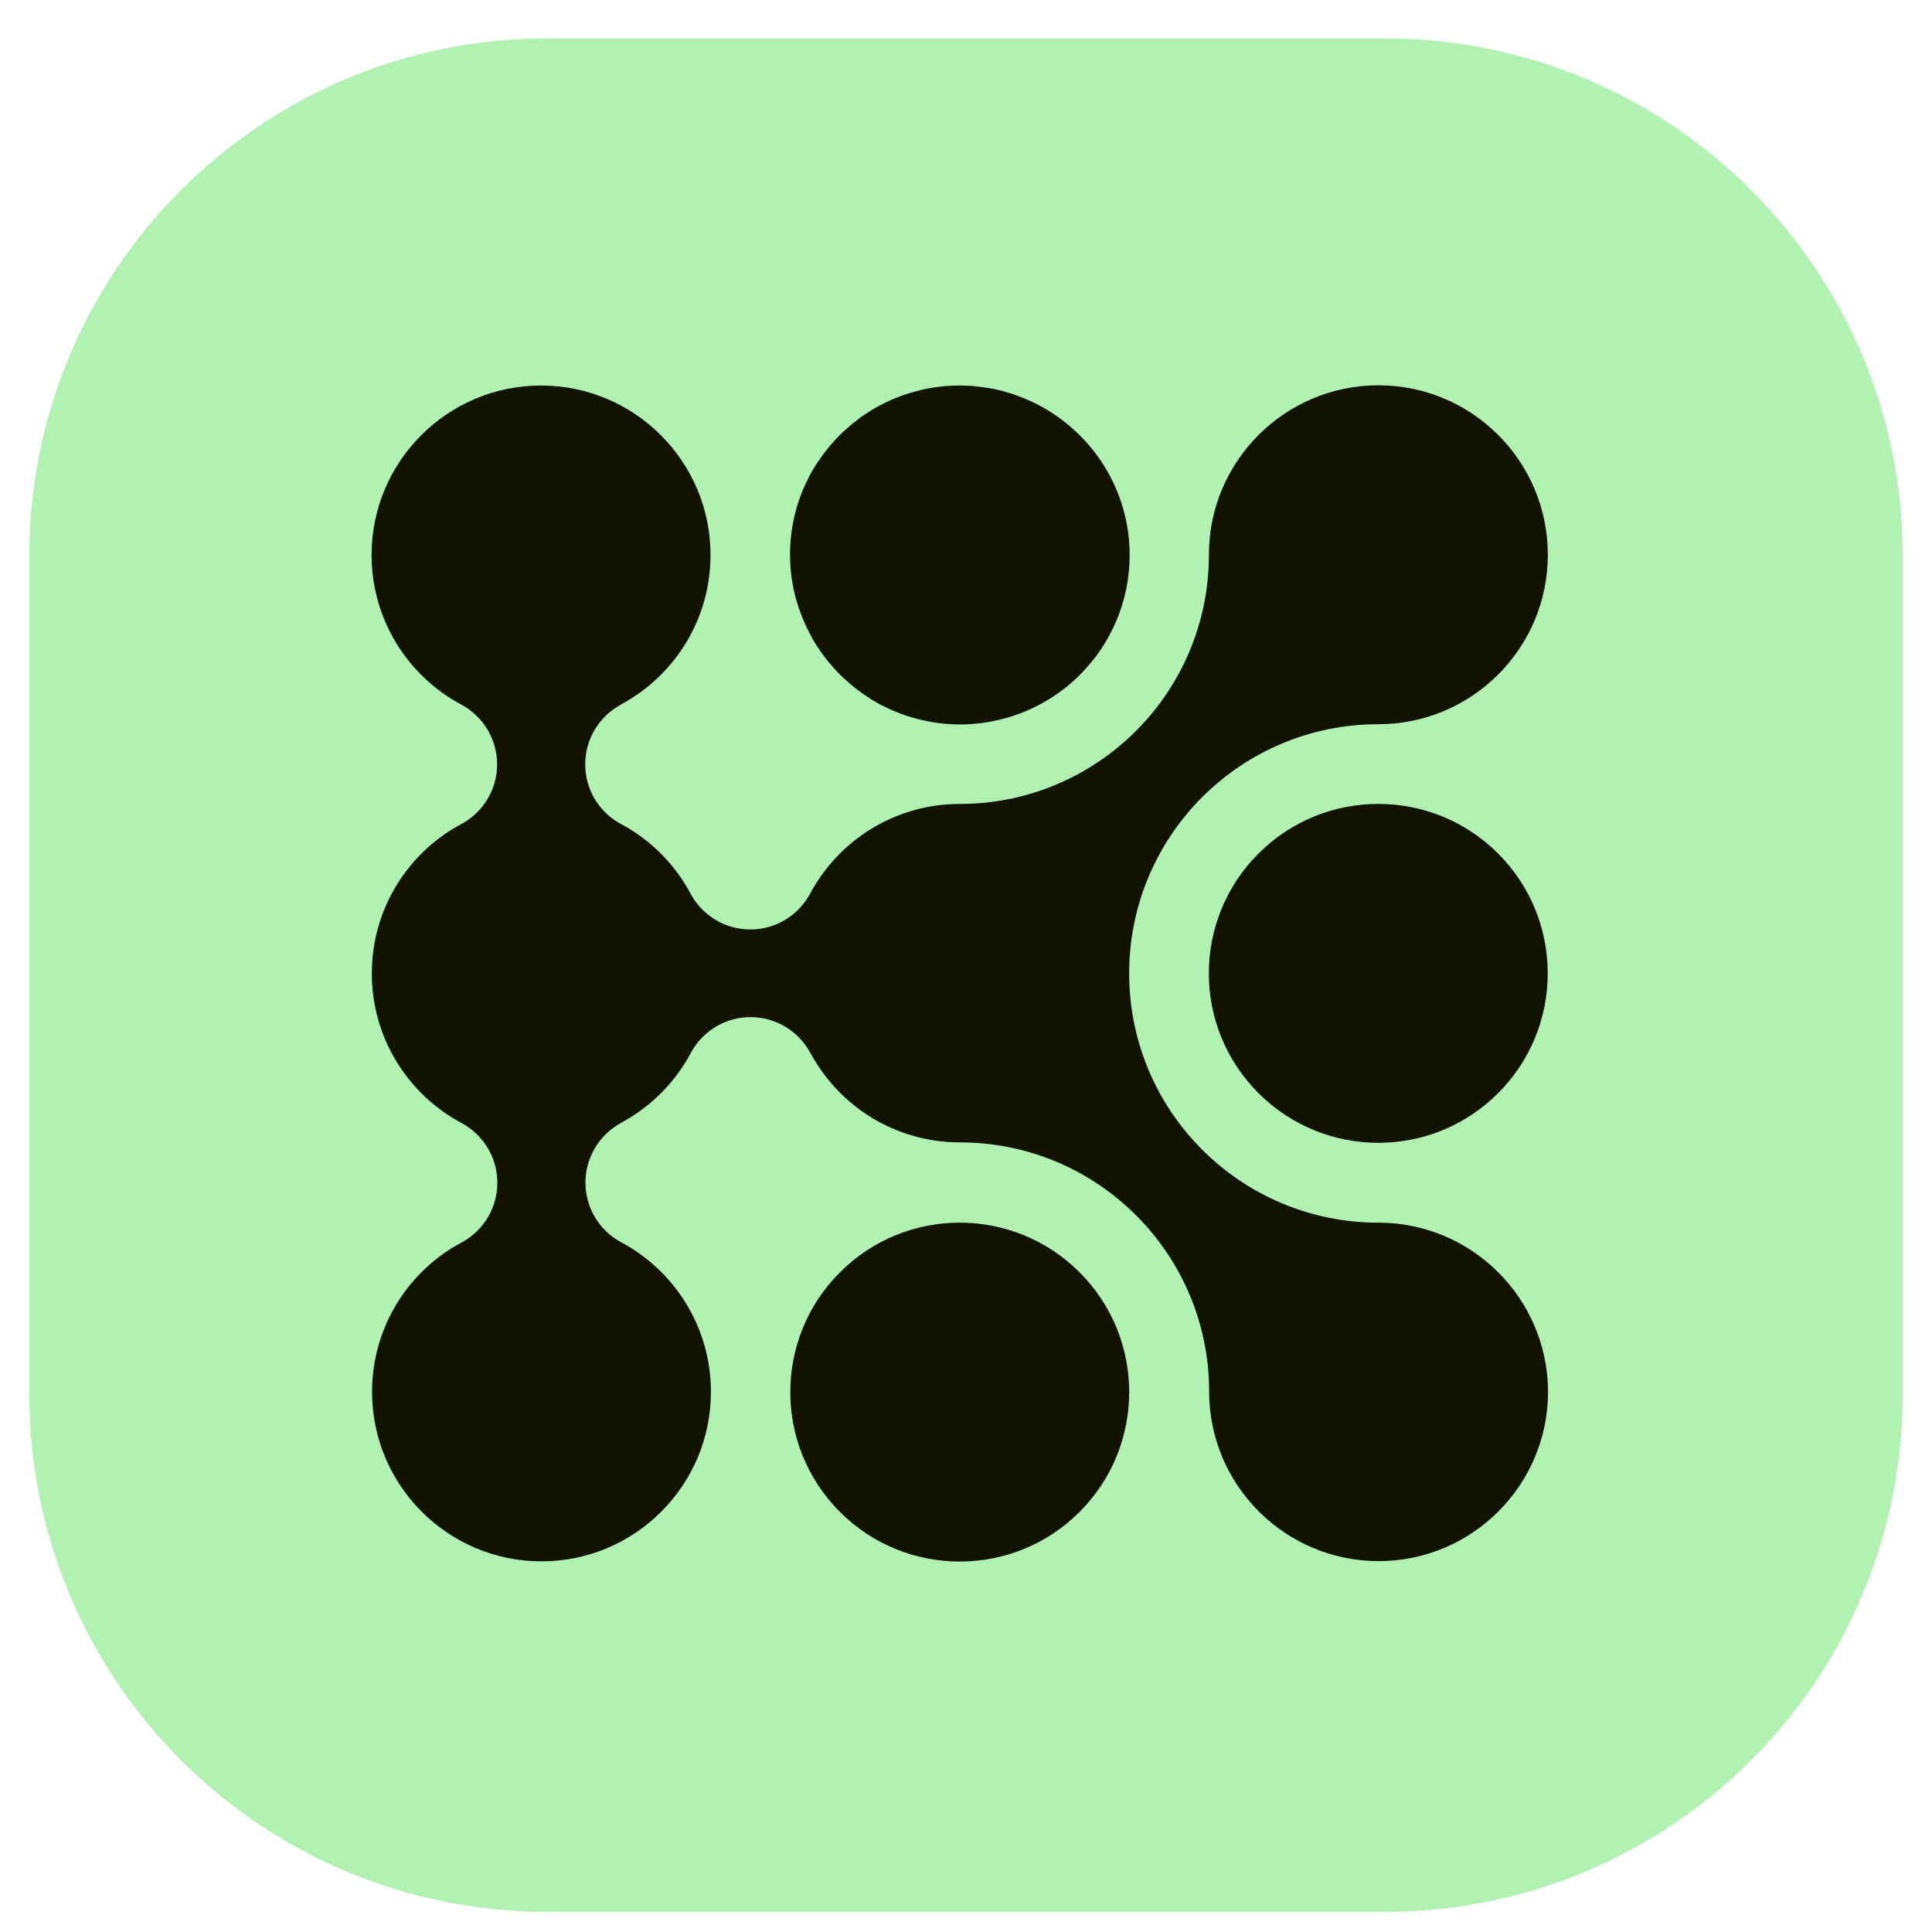
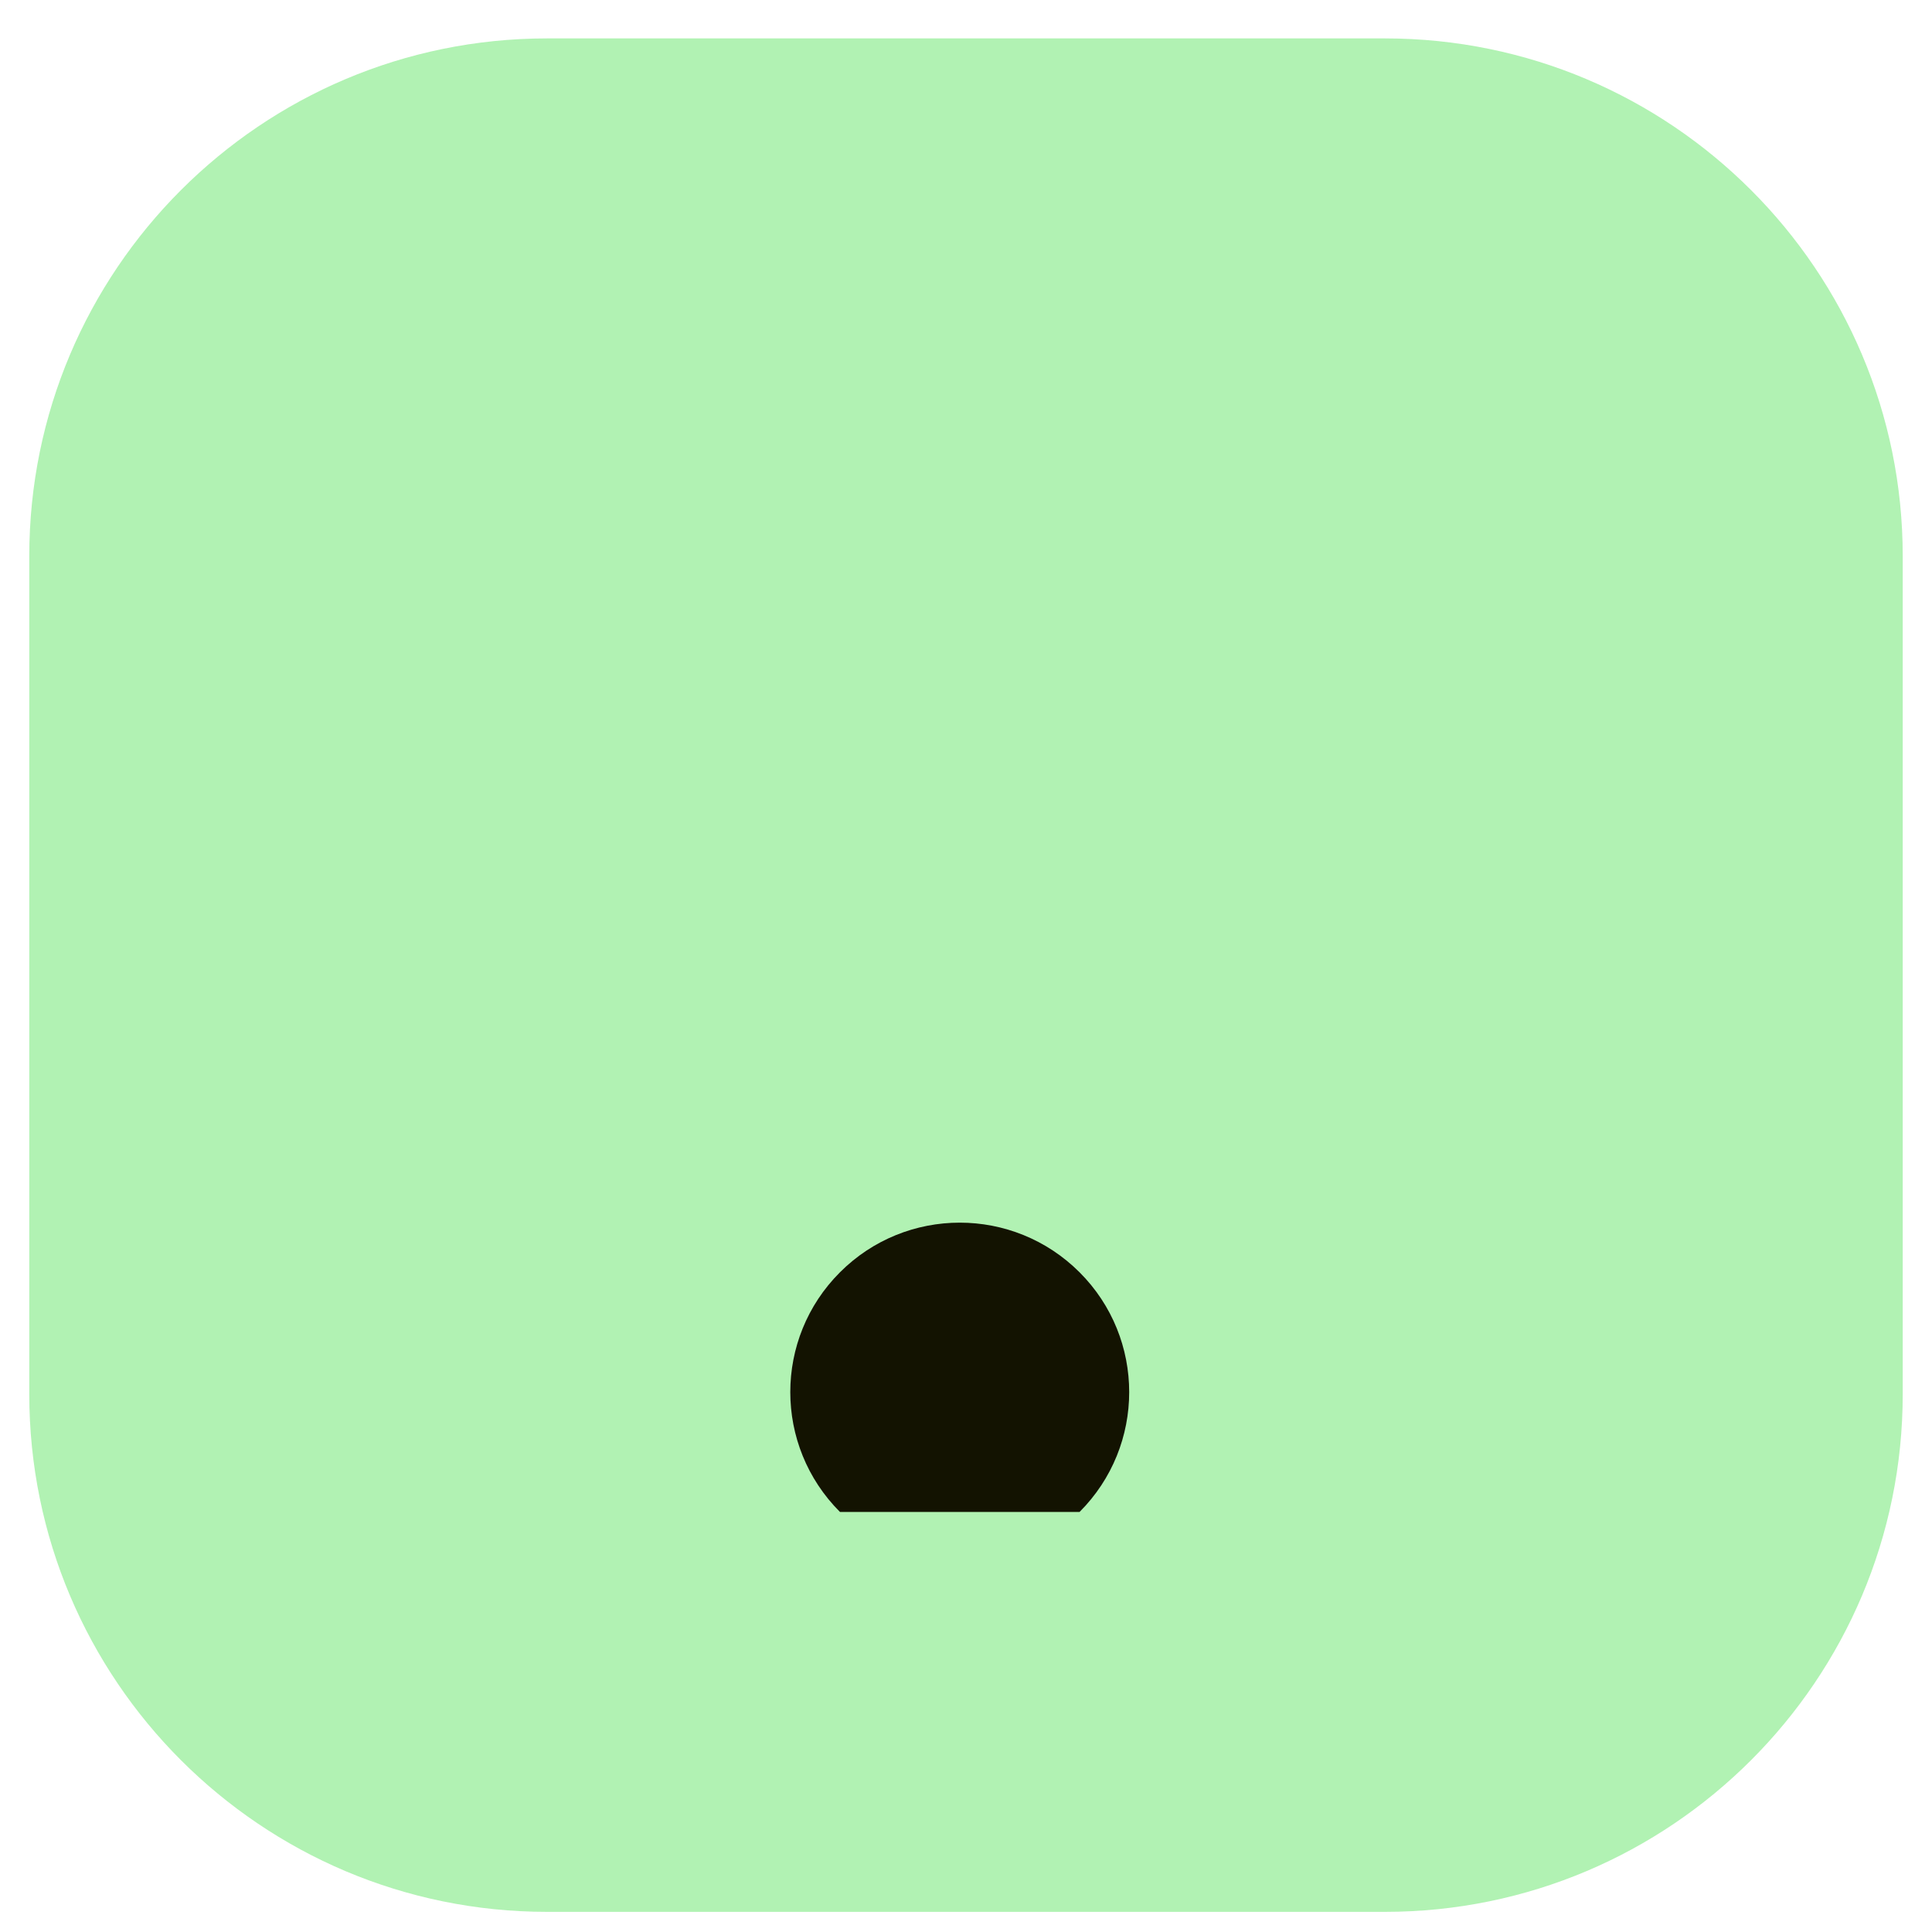
<svg xmlns="http://www.w3.org/2000/svg" width="32" height="32" viewBox="0 0 32 33" fill="none">
  <path d="M23.155 32.656H8.845C3.961 32.656 0 28.696 0 23.811V9.501C0 4.617 3.961 0.656 8.845 0.656H23.155C28.04 0.656 32 4.617 32 9.501V23.811C32 28.696 28.04 32.656 23.155 32.656Z" fill="#B1F2B3" />
-   <path d="M13.256 10.669C13.275 10.711 13.295 10.753 13.318 10.796C13.341 10.838 13.36 10.877 13.383 10.919C13.406 10.957 13.429 11 13.456 11.038C13.545 11.177 13.645 11.304 13.753 11.423C13.768 11.438 13.784 11.458 13.799 11.473C13.83 11.508 13.864 11.539 13.899 11.573C13.934 11.604 13.968 11.635 14.003 11.666C14.057 11.712 14.111 11.754 14.165 11.796C14.238 11.85 14.315 11.904 14.395 11.954C14.434 11.977 14.476 12 14.515 12.023C14.534 12.035 14.557 12.047 14.576 12.054C14.68 12.108 14.788 12.154 14.9 12.197C14.965 12.22 15.034 12.243 15.104 12.262C15.196 12.289 15.288 12.308 15.385 12.328C15.55 12.358 15.723 12.374 15.896 12.374C15.996 12.374 16.097 12.37 16.193 12.358C16.243 12.354 16.289 12.347 16.339 12.339C16.362 12.335 16.385 12.331 16.412 12.328C16.532 12.304 16.647 12.277 16.759 12.243C16.782 12.235 16.805 12.227 16.828 12.22C17.971 11.835 18.795 10.753 18.795 9.479C18.795 8.205 17.963 7.124 16.82 6.739C16.797 6.731 16.774 6.724 16.751 6.716C16.639 6.681 16.52 6.65 16.405 6.631C16.381 6.627 16.358 6.623 16.331 6.62C16.285 6.612 16.235 6.608 16.185 6.6C16.089 6.589 15.989 6.585 15.889 6.585C15.716 6.585 15.543 6.6 15.377 6.631C15.281 6.647 15.188 6.67 15.096 6.697C15.027 6.716 14.961 6.739 14.892 6.762C14.78 6.804 14.673 6.851 14.569 6.904C14.549 6.916 14.526 6.928 14.507 6.935C14.465 6.958 14.426 6.981 14.388 7.004C14.307 7.055 14.23 7.105 14.157 7.162C14.103 7.205 14.045 7.247 13.995 7.293C13.96 7.324 13.926 7.355 13.891 7.386C13.857 7.416 13.826 7.451 13.791 7.486C13.776 7.501 13.76 7.52 13.745 7.536C13.637 7.655 13.537 7.786 13.449 7.921C13.422 7.959 13.399 8.001 13.375 8.04C13.352 8.078 13.329 8.121 13.31 8.163C13.287 8.205 13.268 8.248 13.248 8.29C13.083 8.652 12.994 9.056 12.994 9.479C12.994 9.903 13.091 10.307 13.256 10.669Z" fill="#131301" />
-   <path d="M25.089 18.672C26.219 17.542 26.219 15.71 25.089 14.579C23.959 13.449 22.126 13.449 20.996 14.579C19.865 15.71 19.865 17.542 20.996 18.672C22.126 19.803 23.959 19.803 25.089 18.672Z" fill="#131301" />
-   <path d="M17.94 25.825C19.07 24.694 19.07 22.862 17.94 21.732C16.809 20.601 14.977 20.601 13.847 21.732C12.716 22.862 12.716 24.694 13.847 25.825C14.977 26.955 16.809 26.955 17.94 25.825Z" fill="#131301" />
-   <path d="M23.044 20.884C20.692 20.884 18.787 18.978 18.787 16.627C18.787 14.275 20.692 12.37 23.044 12.37C24.641 12.37 25.938 11.073 25.938 9.475C25.938 7.878 24.641 6.581 23.044 6.581C21.447 6.581 20.149 7.878 20.149 9.475C20.149 11.827 18.244 13.732 15.893 13.732C14.78 13.732 13.814 14.36 13.329 15.28C13.133 15.634 12.752 15.876 12.317 15.876C11.886 15.876 11.512 15.641 11.312 15.295C11.039 14.768 10.608 14.337 10.085 14.063C9.73 13.863 9.496 13.486 9.496 13.055C9.496 12.62 9.738 12.239 10.092 12.043C10.104 12.035 10.115 12.031 10.127 12.023C10.127 12.023 10.131 12.023 10.131 12.02C11.028 11.527 11.636 10.576 11.636 9.479C11.636 7.882 10.339 6.585 8.741 6.585C7.144 6.585 5.847 7.882 5.847 9.479C5.847 10.592 6.474 11.558 7.394 12.043C7.748 12.239 7.991 12.62 7.991 13.055C7.991 13.486 7.756 13.859 7.41 14.059C6.482 14.541 5.851 15.511 5.851 16.627C5.851 17.739 6.478 18.705 7.398 19.19C7.752 19.386 7.995 19.767 7.995 20.202C7.995 20.634 7.76 21.007 7.413 21.207C6.486 21.688 5.855 22.658 5.855 23.774C5.855 25.372 7.152 26.669 8.749 26.669C10.346 26.669 11.643 25.372 11.643 23.774C11.643 22.658 11.012 21.692 10.088 21.207C9.734 21.007 9.5 20.63 9.5 20.198C9.5 19.764 9.742 19.383 10.096 19.186C10.108 19.179 10.119 19.175 10.131 19.167C10.131 19.167 10.135 19.167 10.135 19.163C10.635 18.89 11.047 18.47 11.312 17.962C11.512 17.608 11.89 17.373 12.321 17.373C12.756 17.373 13.137 17.616 13.333 17.97C13.341 17.982 13.345 17.993 13.352 18.005C13.352 18.005 13.352 18.009 13.356 18.009C13.849 18.905 14.8 19.513 15.896 19.513C18.248 19.513 20.153 21.419 20.153 23.77C20.153 25.368 21.451 26.665 23.048 26.665C24.645 26.665 25.942 25.368 25.942 23.77C25.934 22.177 24.641 20.884 23.044 20.884Z" fill="#131301" />
+   <path d="M17.94 25.825C19.07 24.694 19.07 22.862 17.94 21.732C16.809 20.601 14.977 20.601 13.847 21.732C12.716 22.862 12.716 24.694 13.847 25.825Z" fill="#131301" />
</svg>